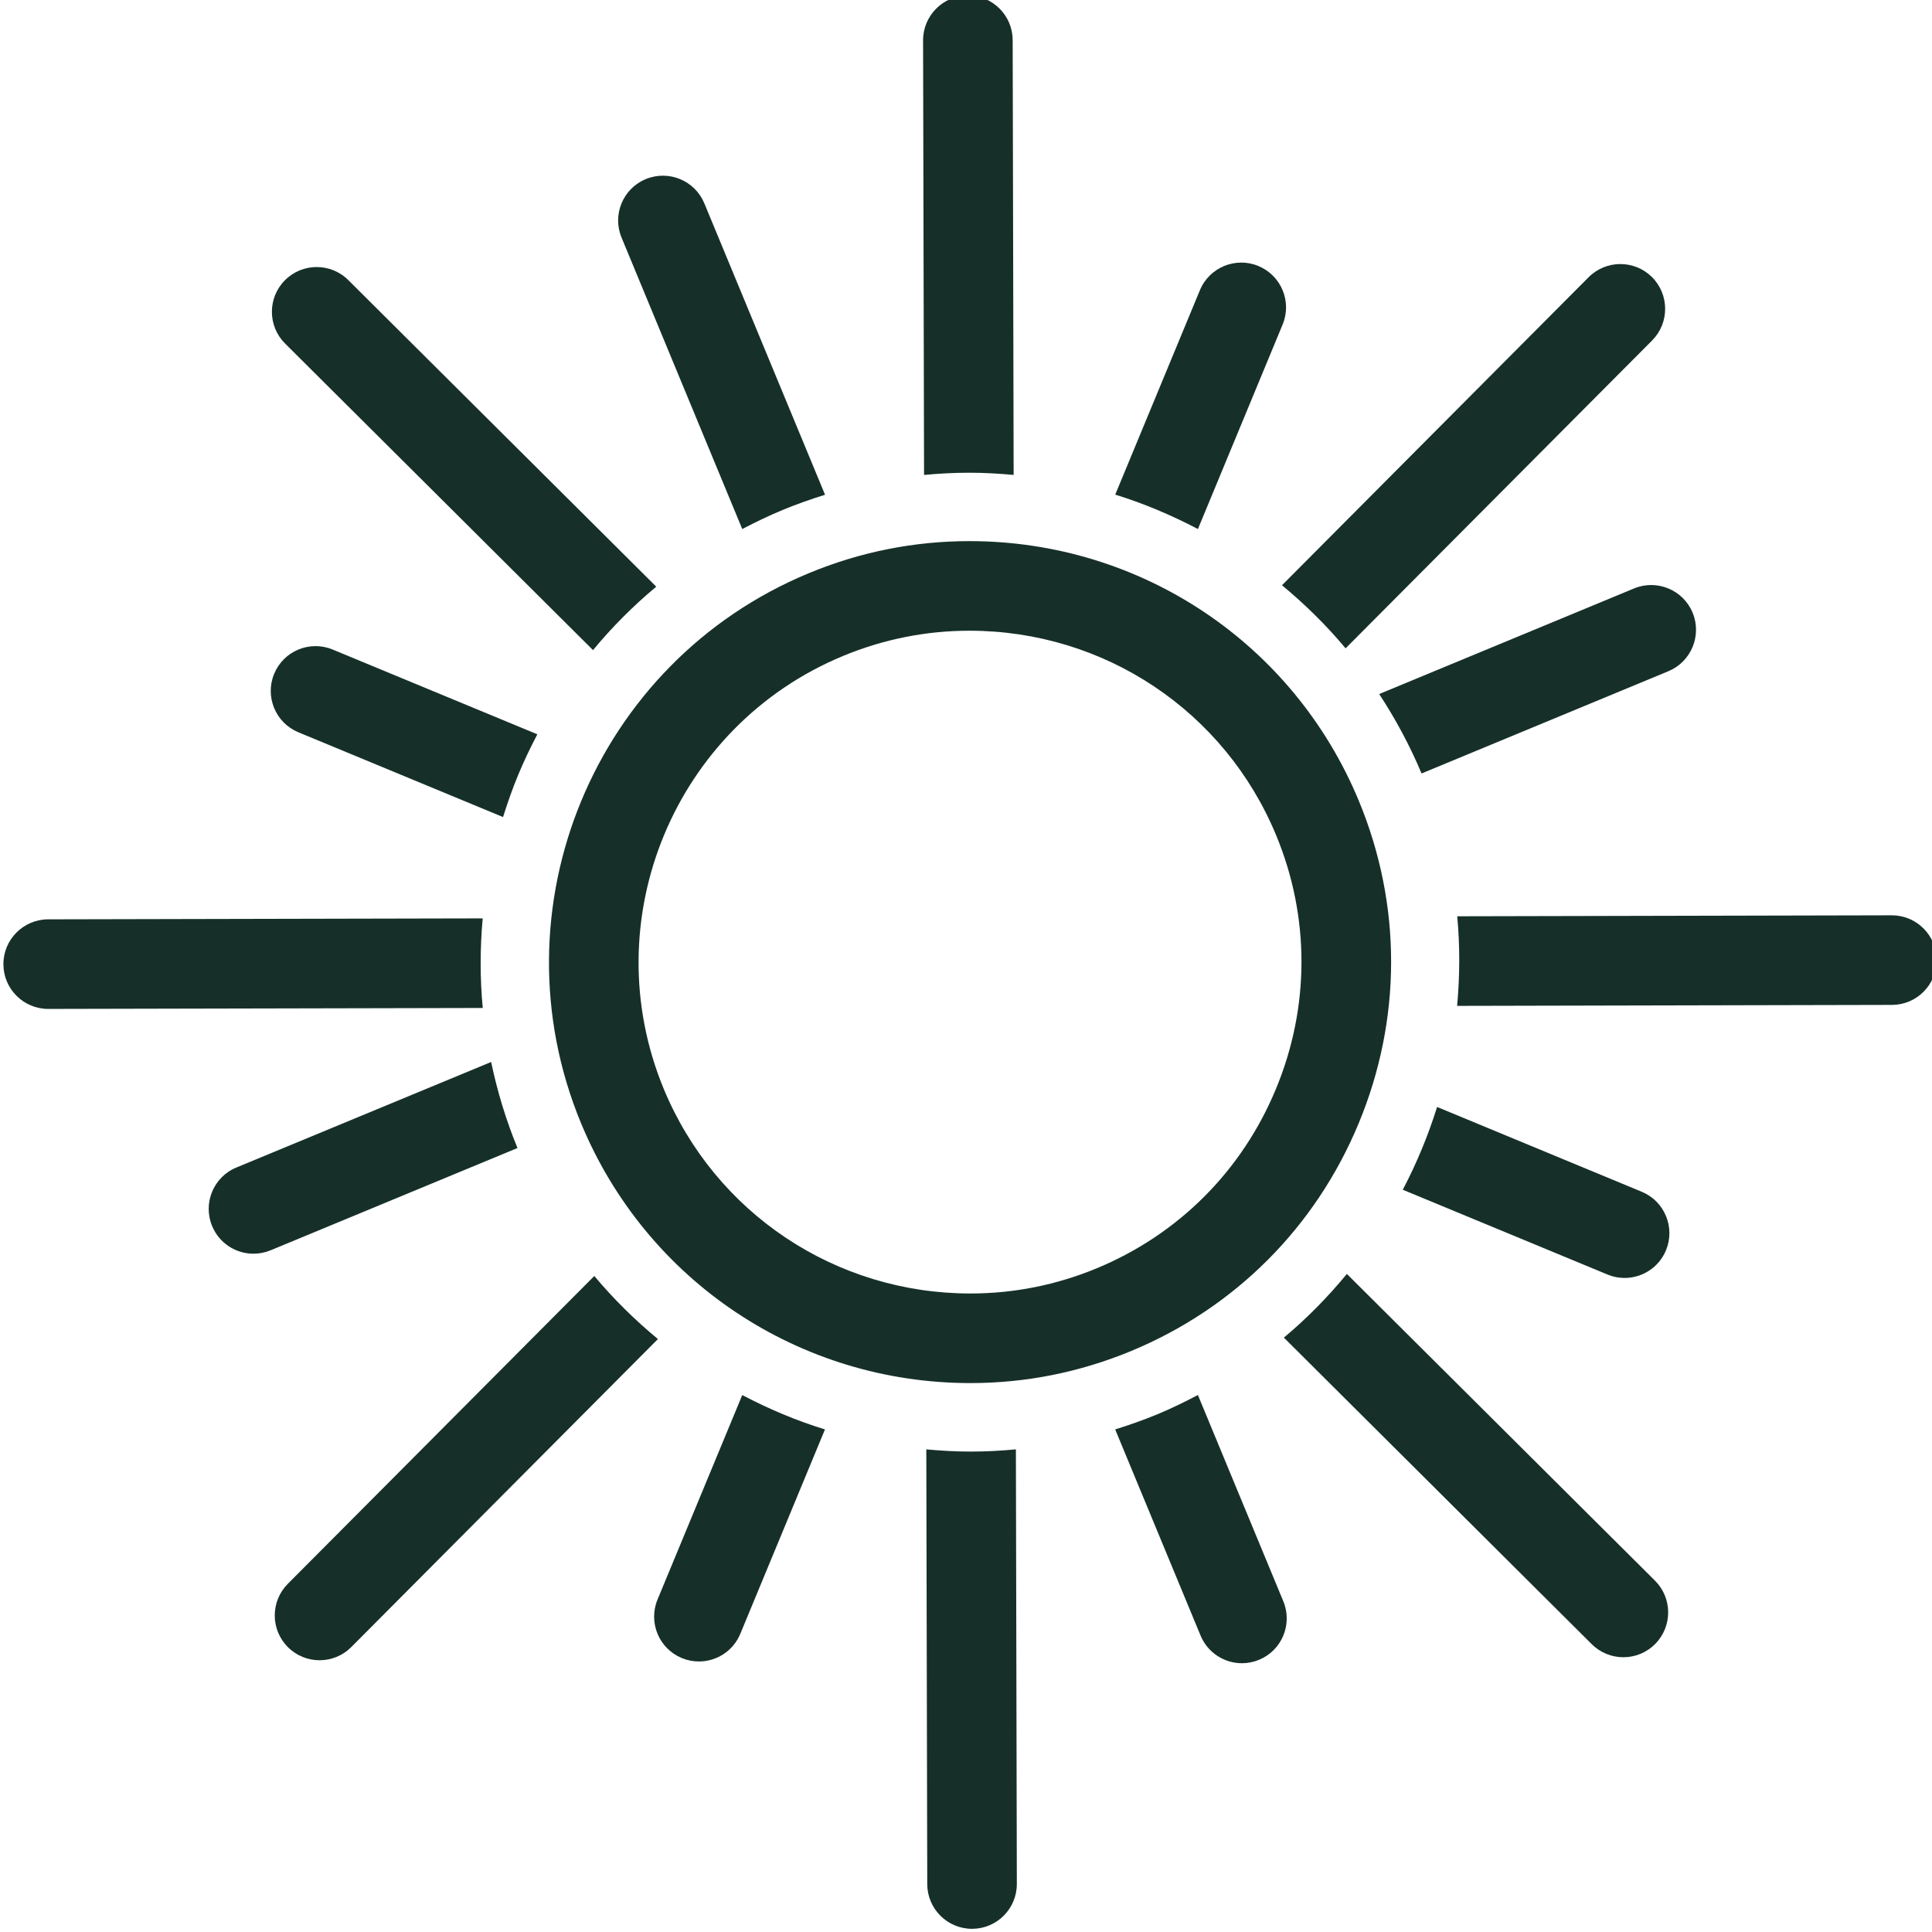
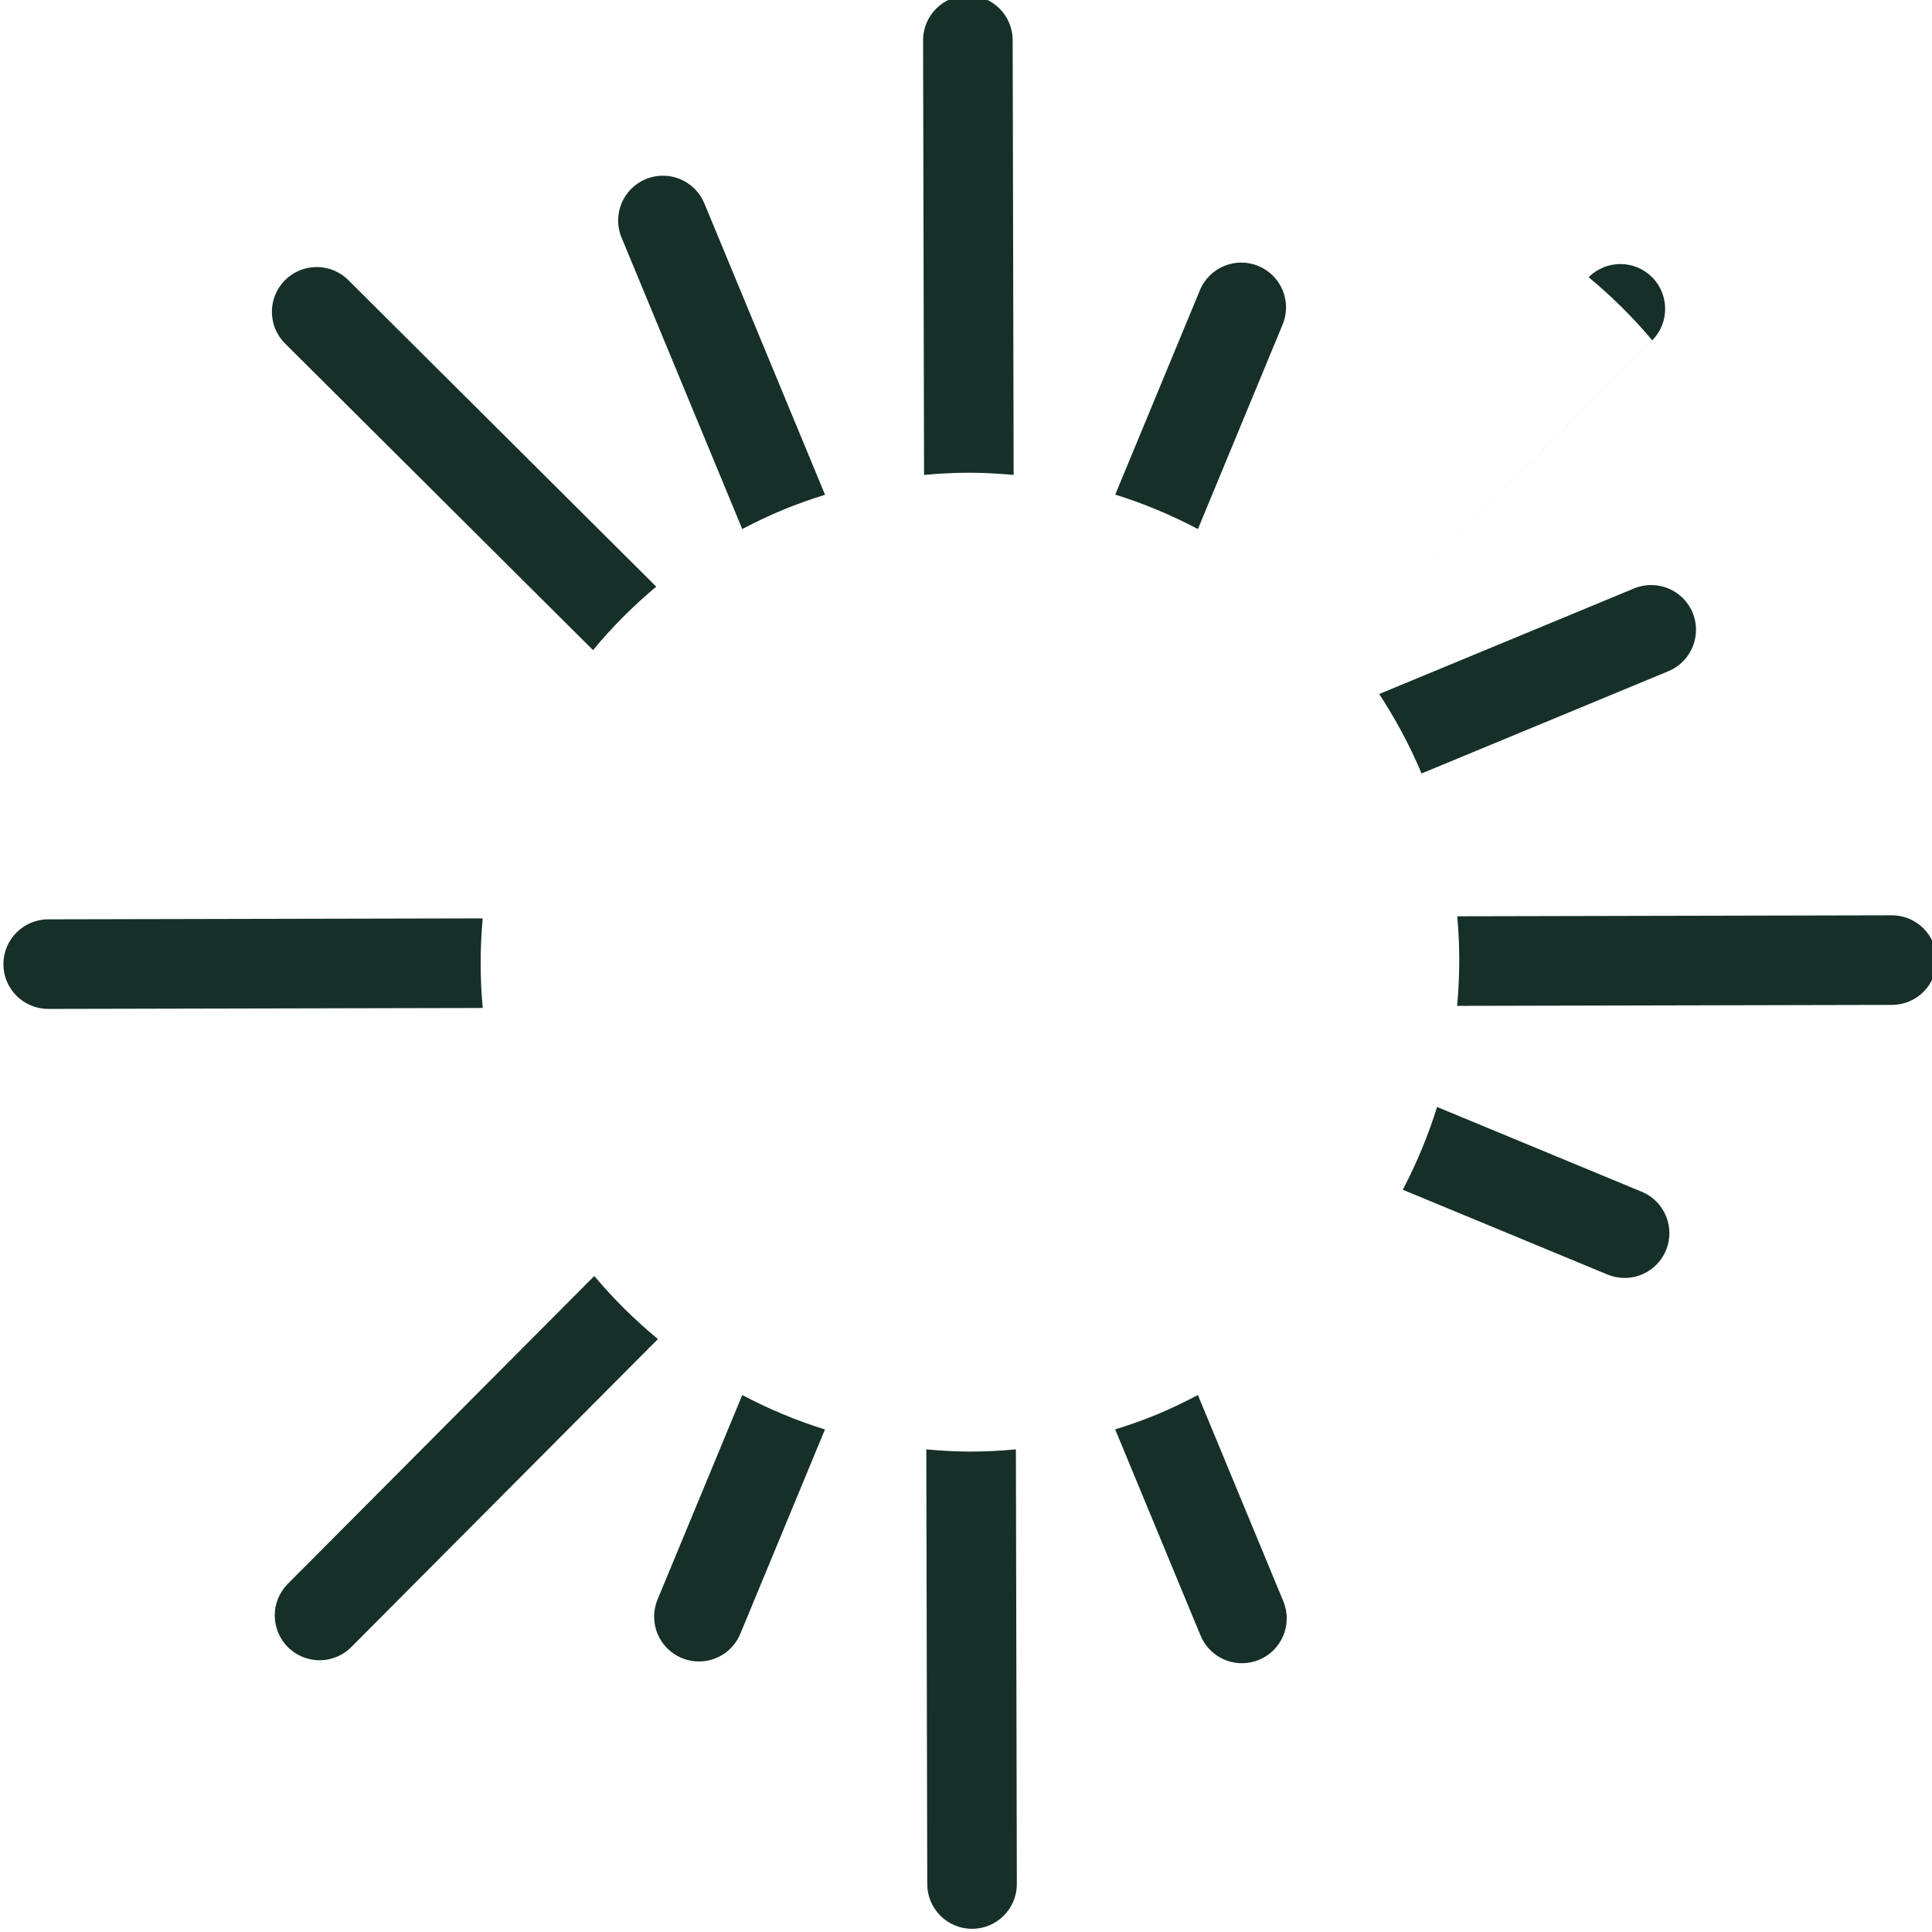
<svg xmlns="http://www.w3.org/2000/svg" width="26.643mm" height="26.643mm" version="1.1" viewBox="0 0 26.643 26.643">
  <g transform="translate(-11.467 -76.043)">
    <g transform="matrix(.353 0 0 -.353 -62.371 175.62)">
      <g transform="translate(238.17 261.42)">
        <path d="m0 0c0.516 0.27 1.041 0.523 1.584 0.748s1.094 0.418 1.65 0.592l-4.716 11.385c-0.37 0.891-1.393 1.316-2.287 0.946-0.892-0.369-1.317-1.394-0.946-2.286z" fill="#163029" />
      </g>
      <g transform="translate(255.97 227.59)">
        <path d="m0 0c-0.513-0.27-1.036-0.525-1.582-0.753-0.544-0.224-1.095-0.418-1.649-0.591l3.335-8.053c0.28-0.674 0.93-1.081 1.618-1.081 0.222 0 0.449 0.043 0.669 0.134 0.892 0.37 1.317 1.394 0.946 2.286z" fill="#163029" />
      </g>
      <g transform="translate(273.01 259.1)">
        <path d="m0 0-9.957-4.125c0.635-0.972 1.195-2.004 1.654-3.104l9.643 3.995c0.892 0.37 1.316 1.393 0.947 2.287-0.371 0.892-1.393 1.315-2.287 0.947" fill="#163029" />
      </g>
      <g transform="translate(228.36 240.6)">
-         <path d="m0 0-9.954-4.123c-0.893-0.369-1.317-1.394-0.946-2.287 0.279-0.674 0.929-1.08 1.617-1.08 0.222 0 0.449 0.043 0.669 0.134l9.643 3.995c-0.451 1.097-0.791 2.222-1.029 3.361" fill="#163029" />
-       </g>
+         </g>
      <g transform="translate(234.86 219.6)">
        <path d="m0 0c-0.369-0.893 0.055-1.916 0.947-2.286 0.219-0.091 0.447-0.134 0.67-0.134 0.686 0 1.338 0.406 1.617 1.081l3.307 7.984c-1.123 0.345-2.201 0.802-3.231 1.343z" fill="#163029" />
      </g>
      <g transform="translate(259.28 269.41)">
        <path d="m0 0c0.371 0.892-0.054 1.916-0.947 2.286s-1.916-0.054-2.285-0.947l-3.307-7.984c1.122-0.347 2.199-0.804 3.23-1.345z" fill="#163029" />
      </g>
      <g transform="translate(273.31 235.53)">
        <path d="m0 0-7.996 3.313c-0.348-1.117-0.797-2.199-1.34-3.234l7.996-3.312c0.219-0.091 0.445-0.134 0.67-0.134 0.686 0 1.338 0.407 1.617 1.081 0.369 0.892-0.054 1.916-0.947 2.286" fill="#163029" />
      </g>
      <g transform="translate(220.83 253.48)">
-         <path d="m 0,0 7.995,-3.312 c 0.174,0.554 0.366,1.105 0.592,1.649 0.225,0.543 0.478,1.069 0.748,1.584 L 1.34,3.232 C 0.448,3.603 -0.576,3.18 -0.946,2.286 -1.317,1.394 -0.893,0.37 0,0" fill="#163029" />
-       </g>
+         </g>
      <g transform="translate(247.09 225.38)">
        <path d="m0 0c-0.582 0-1.158 0.034-1.73 0.086l0.037-16.983c2e-3 -0.965 0.785-1.747 1.75-1.747h4e-3c0.966 2e-3 1.748 0.788 1.746 1.754l-0.037 16.977c-0.586-0.055-1.176-0.087-1.77-0.087" fill="#163029" />
      </g>
      <g transform="translate(247.04 263.62)">
        <path d="m0 0c0.584 0 1.16-0.033 1.732-0.086l-0.038 16.984c-2e-3 0.966-0.785 1.747-1.75 1.747h-4e-3c-0.965-2e-3 -1.748-0.789-1.746-1.754l0.038-16.977c0.586 0.055 1.175 0.086 1.768 0.086" fill="#163029" />
      </g>
      <g transform="translate(261.79 232.32)">
-         <path d="m0 0c-0.738-0.896-1.557-1.732-2.461-2.488l12.027-11.976c0.342-0.34 0.789-0.51 1.236-0.51 0.449 0 0.898 0.172 1.24 0.516 0.682 0.686 0.679 1.793-5e-3 2.475z" fill="#163029" />
-       </g>
+         </g>
      <g transform="translate(232.34 256.69)">
        <path d="m0 0c0.744 0.902 1.572 1.73 2.47 2.479l-12.031 11.977c-0.683 0.681-1.792 0.679-2.474-5e-3 -0.682-0.685-0.68-1.793 6e-3 -2.475z" fill="#163029" />
      </g>
      <g transform="translate(283.08 246.33)">
        <path d="m0 0h-4e-3l-16.975-0.038c0.11-1.174 0.101-2.346-4e-3 -3.5l16.987 0.038c0.967 2e-3 1.748 0.786 1.746 1.753-2e-3 0.966-0.785 1.747-1.75 1.747" fill="#163029" />
      </g>
      <g transform="translate(228.03 246.21)">
        <path d="m0 0-16.978-0.037c-0.966-3e-3 -1.748-0.788-1.746-1.754s0.786-1.746 1.75-1.746h4e-3l16.972 0.037c-0.11 1.164-0.108 2.335-2e-3 3.5" fill="#163029" />
      </g>
      <g transform="translate(232.39 232.24)">
        <path d="m0 0-11.974-12.027c-0.681-0.685-0.679-1.793 6e-3 -2.475 0.342-0.34 0.787-0.51 1.235-0.51 0.449 0 0.898 0.172 1.24 0.516l11.978 12.032c-0.896 0.742-1.732 1.563-2.485 2.464" fill="#163029" />
      </g>
      <g transform="translate(261.74 256.76)">
-         <path d="m0 0 11.975 12.027c0.681 0.686 0.678 1.793-5e-3 2.476-0.686 0.681-1.793 0.679-2.476-5e-3l-11.979-12.033c0.896-0.743 1.732-1.563 2.485-2.465" fill="#163029" />
+         <path d="m0 0 11.975 12.027c0.681 0.686 0.678 1.793-5e-3 2.476-0.686 0.681-1.793 0.679-2.476-5e-3c0.896-0.743 1.732-1.563 2.485-2.465" fill="#163029" />
      </g>
      <g transform="translate(259.02 239.55)">
-         <path d="m0 0c-1.324-3.199-3.811-5.687-7-7.009-1.579-0.654-3.24-0.985-4.936-0.985-5.267 0-9.968 3.137-11.98 7.989-2.73 6.599 0.412 14.187 7.006 16.918 1.58 0.654 3.24 0.985 4.936 0.985 5.267 0 9.97-3.136 11.982-7.992 1.32-3.189 1.318-6.707-8e-3 -9.906m-11.974 21.398c-2.157 0-4.268-0.419-6.274-1.252-8.379-3.468-12.371-13.11-8.9-21.489 2.554-6.167 8.525-10.151 15.211-10.151h1e-3c2.159 0 4.27 0.421 6.276 1.252 4.053 1.678 7.211 4.84 8.894 8.902 1.684 4.063 1.686 8.532 6e-3 12.585-2.554 6.168-8.526 10.153-15.214 10.153" fill="#163029" />
-       </g>
+         </g>
    </g>
  </g>
</svg>